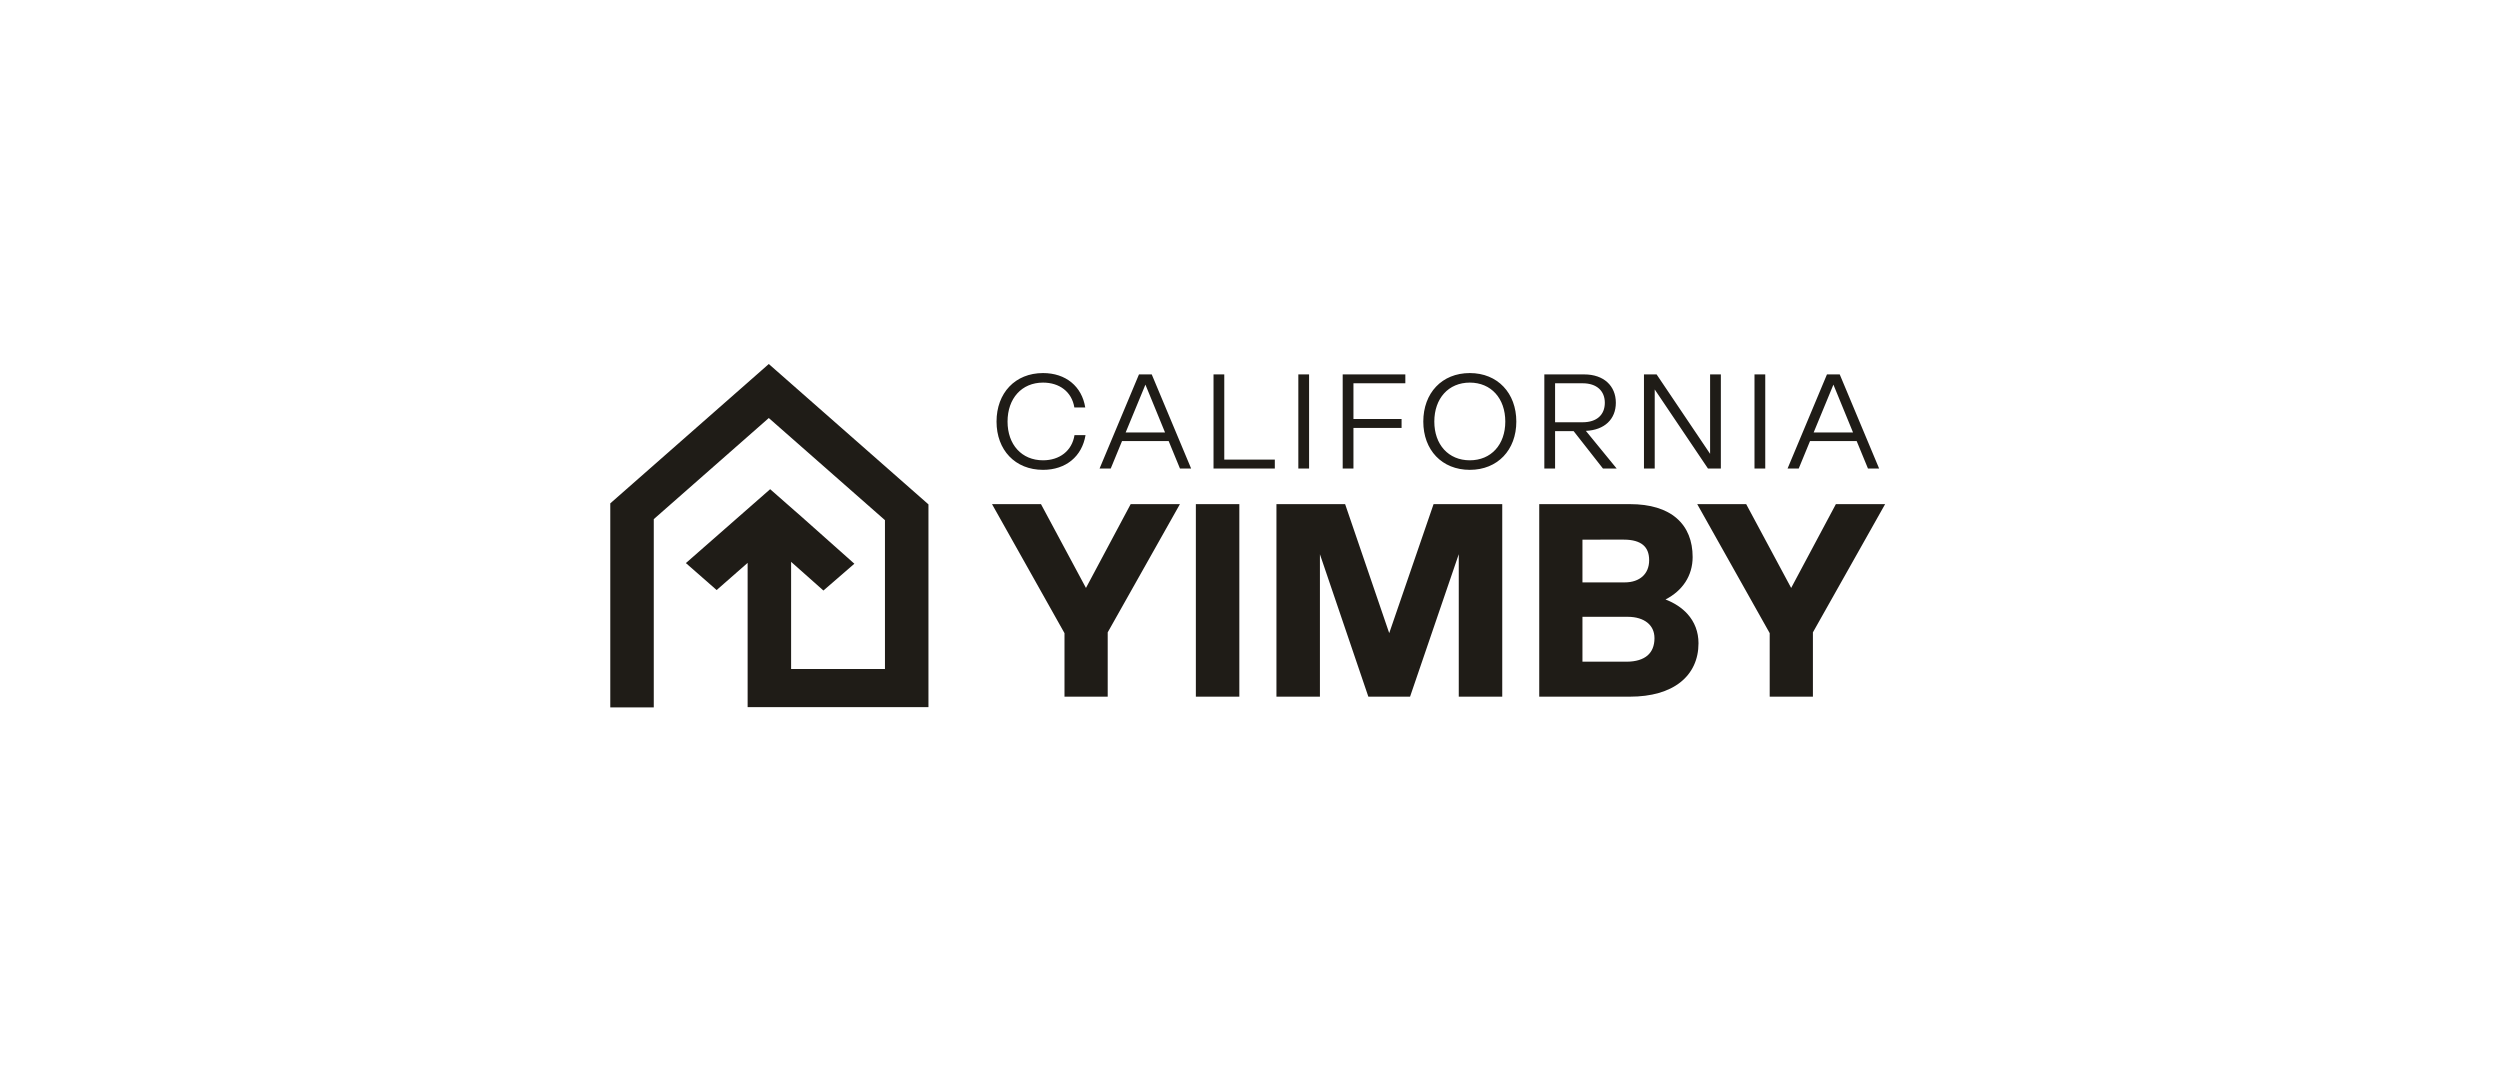
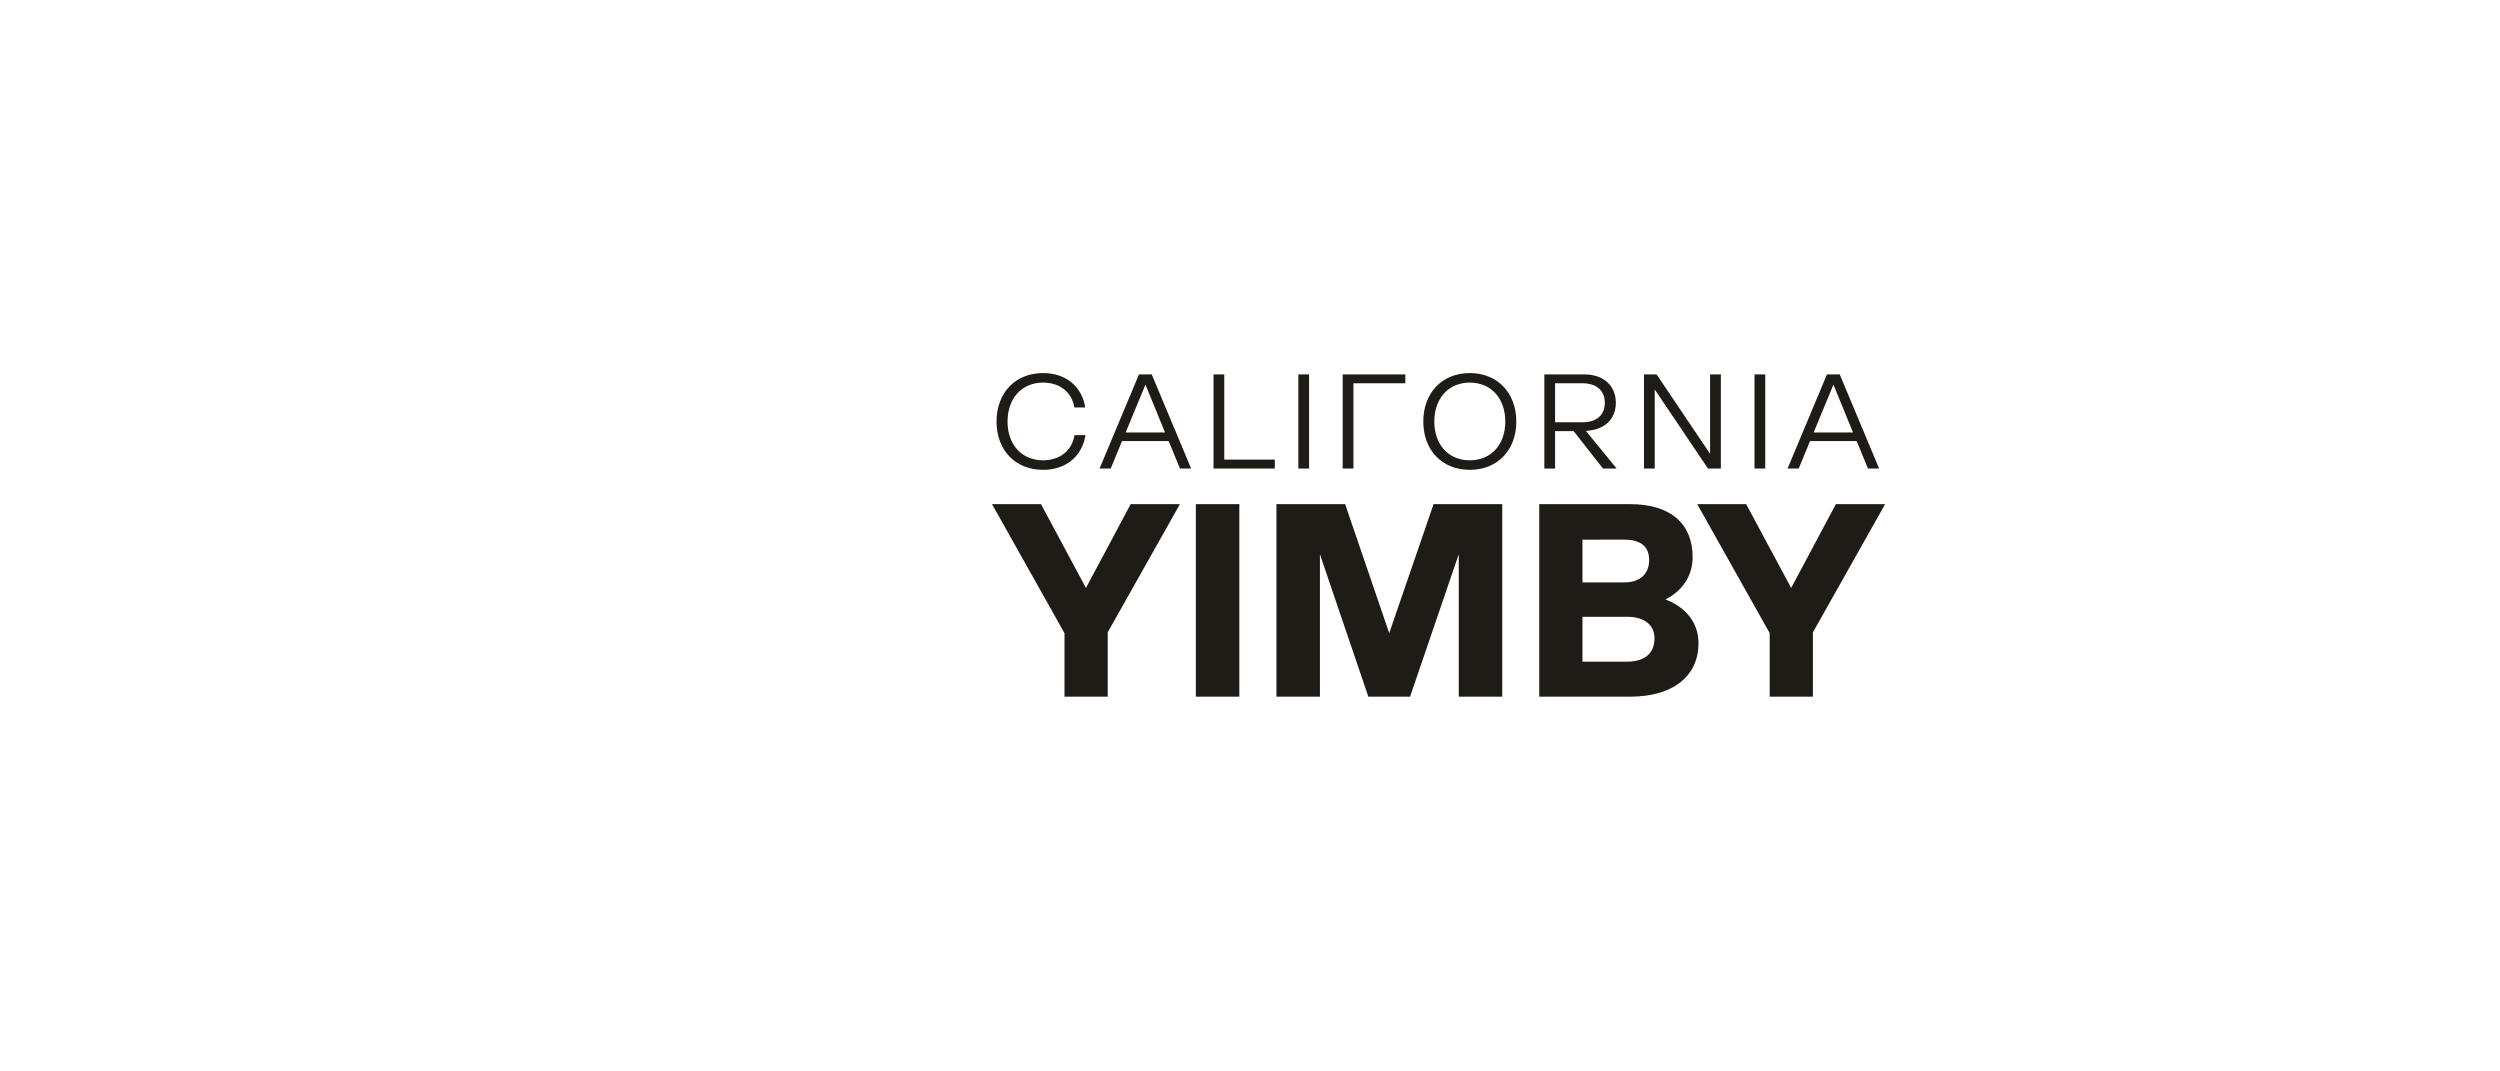
<svg xmlns="http://www.w3.org/2000/svg" width="364" height="156" viewBox="0 0 364 156" fill="none">
-   <path d="M95.19 75.587L111.936 60.864L128.85 75.733V97.406H115.185V81.804L119.889 85.981L124.396 82.079L116.611 75.153L115.66 74.323L112.135 71.227L99.865 81.985L104.344 85.911L108.855 81.955V102.956H135.183V73.438L111.936 53L88.857 73.29V103H95.19V75.587Z" fill="#1F1C17" />
  <path d="M154.99 92.187V101.435H161.282V92.071L171.797 73.401H164.627L164.499 73.641L158.116 85.605L151.696 73.641L151.568 73.401H144.438L154.99 92.187ZM179.995 101.435H180.448V73.4H174.117V101.434H179.995V101.435ZM208.728 73.401L202.27 92.183L195.954 73.708L195.85 73.401H185.85V101.435H192.181V80.701L199.127 101.127L199.232 101.435H205.306L205.41 101.127L212.396 80.689V101.435H218.727V73.4L208.728 73.401ZM224.112 101.435H237.314C240.44 101.435 242.935 100.703 244.657 99.346C246.394 97.978 247.301 96.012 247.301 93.657C247.301 91.997 246.737 90.551 245.697 89.396C244.889 88.498 243.804 87.789 242.498 87.282C244.966 86.018 246.448 83.84 246.448 81.101C246.448 78.772 245.695 76.823 244.132 75.464C242.578 74.114 240.287 73.401 237.314 73.401H224.112V101.435ZM260.793 85.605L254.373 73.641L254.245 73.401H247.116L257.668 92.187V101.435H263.96V92.071L274.474 73.401H267.304L267.177 73.641L260.793 85.605ZM236.423 78.57C237.743 78.57 238.658 78.86 239.237 79.346C239.803 79.82 240.117 80.54 240.117 81.566C240.117 82.596 239.754 83.389 239.157 83.929C238.555 84.472 237.673 84.795 236.579 84.795H230.405V78.571L236.423 78.57ZM236.811 96.343H230.405V89.808H237.005C238.21 89.808 239.187 90.119 239.851 90.649C240.504 91.17 240.892 91.929 240.892 92.92C240.892 94.038 240.532 94.871 239.886 95.432C239.23 96.001 238.216 96.343 236.811 96.343Z" fill="#1F1C17" />
-   <path d="M151.867 68.41C147.795 68.41 145.095 65.513 145.095 61.383C145.095 57.234 147.795 54.318 151.867 54.318C155.174 54.318 157.523 56.255 158.012 59.328H156.426C156.055 57.038 154.254 55.707 151.867 55.707C148.755 55.707 146.699 58.017 146.699 61.383C146.699 64.731 148.755 67.02 151.867 67.02C154.254 67.02 156.074 65.67 156.446 63.36H158.052C157.543 66.453 155.193 68.41 151.867 68.41ZM173.427 68.214H171.802L170.158 64.221H163.368L161.724 68.214H160.099L165.834 54.514H167.693L173.427 68.214ZM166.773 56.002L163.895 62.968H169.63L166.773 56.002ZM178.255 54.513V66.922H185.614V68.214H176.689V54.514H178.255V54.513ZM190.602 68.214H189.037V54.514H190.602V68.214ZM204.617 54.513V55.805H197.062V61.011H204.069V62.303H197.062V68.214H195.496V54.514H204.617V54.513ZM214.004 68.41C209.933 68.41 207.232 65.513 207.232 61.383C207.232 57.234 209.933 54.318 214.004 54.318C218.055 54.318 220.776 57.234 220.776 61.383C220.776 65.513 218.055 68.41 214.004 68.41ZM214.004 67.02C217.116 67.02 219.171 64.731 219.171 61.383C219.171 58.017 217.116 55.707 214.004 55.707C210.892 55.707 208.836 58.017 208.836 61.383C208.836 64.731 210.892 67.02 214.004 67.02ZM235.384 68.214H233.388L229.121 62.773H226.42V68.214H224.855V54.514H230.667C233.505 54.514 235.267 56.177 235.267 58.643C235.267 61.031 233.623 62.616 230.902 62.734L235.384 68.215V68.214ZM230.433 55.805H226.42V61.481H230.433C232.487 61.481 233.662 60.404 233.662 58.643C233.662 56.921 232.487 55.805 230.433 55.805ZM248.99 54.513H250.557V68.214H248.678L240.927 56.706V68.214H239.361V54.514H241.201L248.99 66.08V54.513ZM257.021 68.214H255.454V54.514H257.021V68.214ZM273.599 68.214H271.975L270.331 64.221H263.539L261.896 68.214H260.271L266.005 54.514H267.865L273.599 68.214ZM266.945 56.002L264.068 62.968H269.802L266.945 56.002Z" fill="#1F1C17" />
+   <path d="M151.867 68.41C147.795 68.41 145.095 65.513 145.095 61.383C145.095 57.234 147.795 54.318 151.867 54.318C155.174 54.318 157.523 56.255 158.012 59.328H156.426C156.055 57.038 154.254 55.707 151.867 55.707C148.755 55.707 146.699 58.017 146.699 61.383C146.699 64.731 148.755 67.02 151.867 67.02C154.254 67.02 156.074 65.67 156.446 63.36H158.052C157.543 66.453 155.193 68.41 151.867 68.41ZM173.427 68.214H171.802L170.158 64.221H163.368L161.724 68.214H160.099L165.834 54.514H167.693L173.427 68.214ZM166.773 56.002L163.895 62.968H169.63L166.773 56.002ZM178.255 54.513V66.922H185.614V68.214H176.689V54.514H178.255V54.513ZM190.602 68.214H189.037V54.514H190.602V68.214ZM204.617 54.513V55.805H197.062V61.011V62.303H197.062V68.214H195.496V54.514H204.617V54.513ZM214.004 68.41C209.933 68.41 207.232 65.513 207.232 61.383C207.232 57.234 209.933 54.318 214.004 54.318C218.055 54.318 220.776 57.234 220.776 61.383C220.776 65.513 218.055 68.41 214.004 68.41ZM214.004 67.02C217.116 67.02 219.171 64.731 219.171 61.383C219.171 58.017 217.116 55.707 214.004 55.707C210.892 55.707 208.836 58.017 208.836 61.383C208.836 64.731 210.892 67.02 214.004 67.02ZM235.384 68.214H233.388L229.121 62.773H226.42V68.214H224.855V54.514H230.667C233.505 54.514 235.267 56.177 235.267 58.643C235.267 61.031 233.623 62.616 230.902 62.734L235.384 68.215V68.214ZM230.433 55.805H226.42V61.481H230.433C232.487 61.481 233.662 60.404 233.662 58.643C233.662 56.921 232.487 55.805 230.433 55.805ZM248.99 54.513H250.557V68.214H248.678L240.927 56.706V68.214H239.361V54.514H241.201L248.99 66.08V54.513ZM257.021 68.214H255.454V54.514H257.021V68.214ZM273.599 68.214H271.975L270.331 64.221H263.539L261.896 68.214H260.271L266.005 54.514H267.865L273.599 68.214ZM266.945 56.002L264.068 62.968H269.802L266.945 56.002Z" fill="#1F1C17" />
</svg>